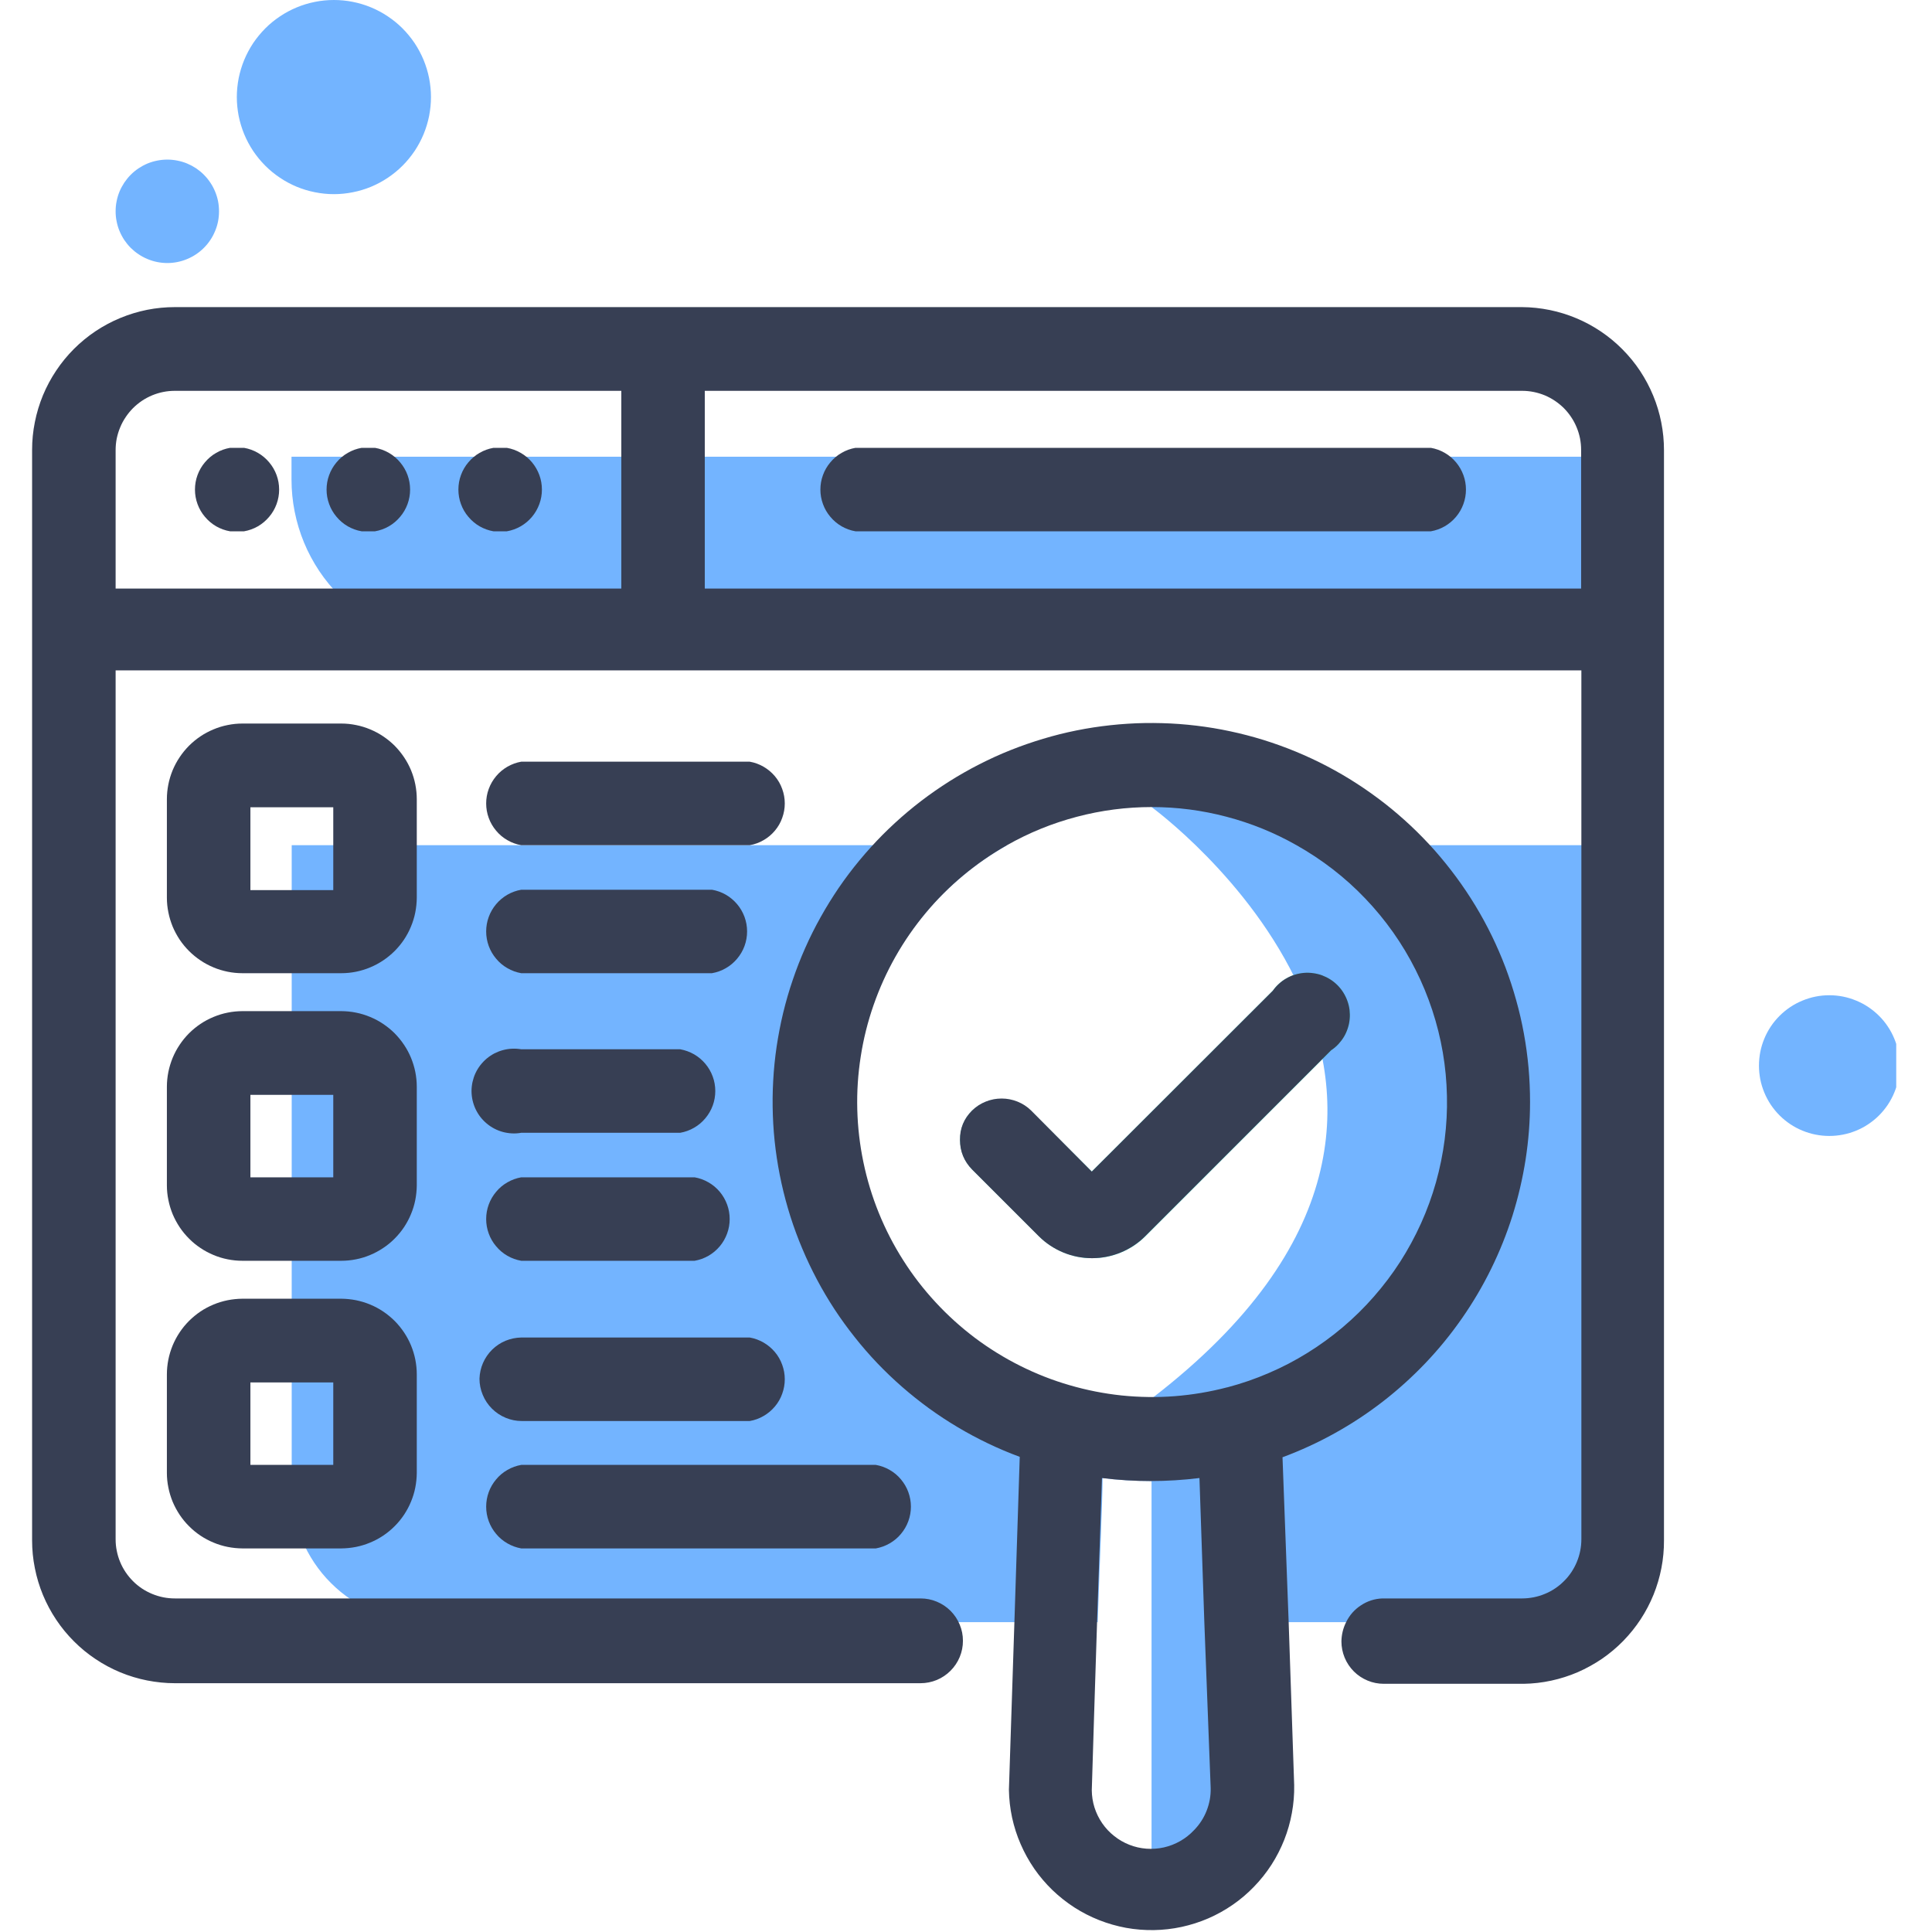
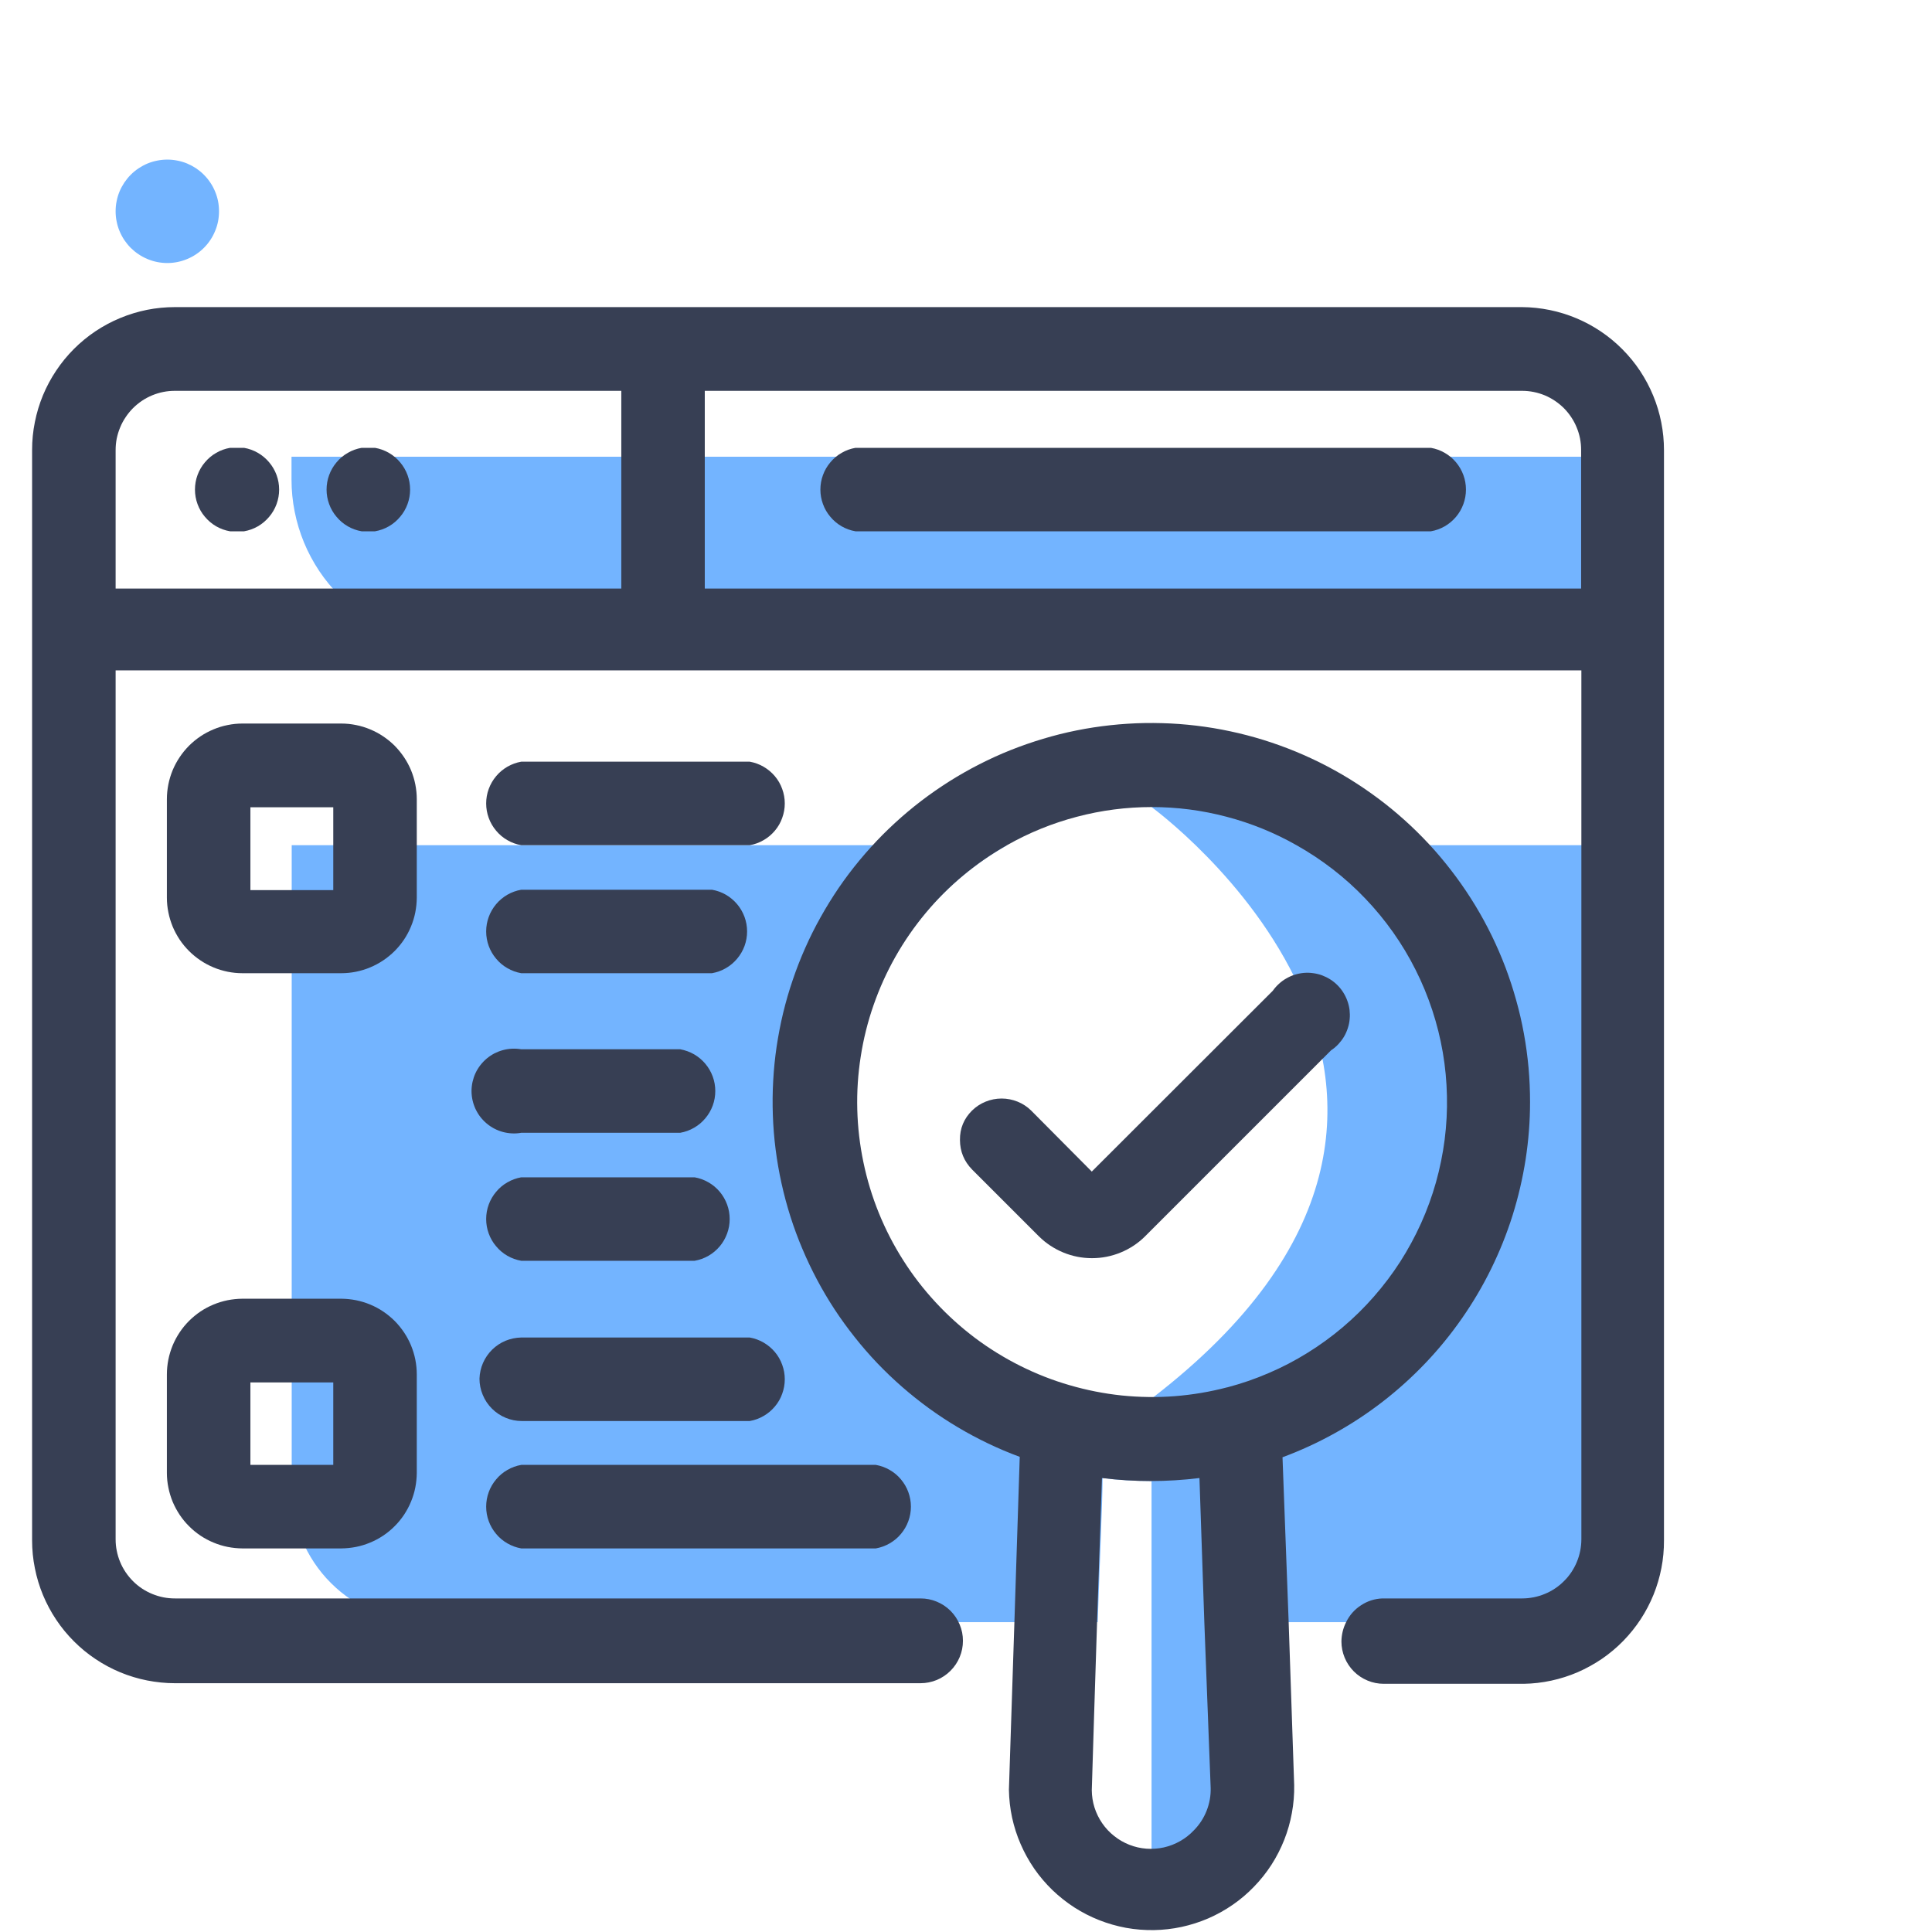
<svg xmlns="http://www.w3.org/2000/svg" width="200" zoomAndPan="magnify" viewBox="0 0 150 150" height="200" preserveAspectRatio="xMidYMid meet" version="1.0">
  <defs>
    <clipPath id="279529d736">
      <path d="M 2.473 23 L 130 23 L 130 131 L 2.473 131 Z M 2.473 23 " clip-rule="nonzero" />
    </clipPath>
    <clipPath id="c68656239e">
      <path d="M 136 77 L 147.223 77 L 147.223 89 L 136 89 Z M 136 77 " clip-rule="nonzero" />
    </clipPath>
  </defs>
  <path fill="#73b4ff" d="M 89.406 114.754 L 89.406 147.418 C 89.922 147.34 90.426 147.223 90.922 147.066 C 91.418 146.906 91.898 146.707 92.359 146.469 C 92.824 146.234 93.262 145.961 93.684 145.648 C 94.102 145.34 94.488 144.996 94.852 144.625 C 95.215 144.25 95.543 143.848 95.84 143.422 C 96.137 142.992 96.395 142.543 96.617 142.074 C 96.84 141.602 97.023 141.117 97.164 140.617 C 97.309 140.117 97.41 139.609 97.469 139.09 C 98.754 131.391 95.117 112.172 95.117 112.172 Z M 89.406 114.754 " fill-opacity="1" fill-rule="nonzero" />
  <path fill="#73b4ff" d="M 89.406 62.66 C 89.406 62.66 120.043 84.938 89.539 108.484 L 96.285 112.172 L 114.383 95.715 L 112.41 70.871 L 99.477 60.176 Z M 89.406 62.66 " fill-opacity="1" fill-rule="nonzero" />
-   <path fill="#3fd8cd" d="M 80.012 86.223 L 84.766 90.961 L 98.816 76.926 C 98.957 76.727 99.113 76.551 99.293 76.387 C 99.469 76.223 99.66 76.082 99.871 75.965 C 100.078 75.844 100.297 75.746 100.527 75.676 C 100.754 75.602 100.988 75.559 101.23 75.535 C 101.469 75.516 101.707 75.52 101.945 75.555 C 102.184 75.586 102.418 75.641 102.641 75.723 C 102.867 75.809 103.082 75.914 103.285 76.043 C 103.488 76.172 103.672 76.32 103.844 76.492 C 104.012 76.664 104.164 76.848 104.289 77.051 C 104.418 77.254 104.523 77.469 104.605 77.695 C 104.688 77.922 104.746 78.152 104.777 78.391 C 104.805 78.633 104.812 78.871 104.789 79.109 C 104.77 79.348 104.723 79.582 104.648 79.812 C 104.574 80.043 104.48 80.262 104.359 80.469 C 104.238 80.676 104.094 80.867 103.934 81.043 C 103.77 81.223 103.59 81.379 103.391 81.516 L 88.914 95.996 C 88.641 96.266 88.348 96.504 88.027 96.715 C 87.711 96.922 87.375 97.102 87.023 97.246 C 86.668 97.391 86.305 97.5 85.93 97.574 C 85.559 97.648 85.18 97.684 84.797 97.684 C 84.418 97.684 84.039 97.648 83.664 97.574 C 83.293 97.5 82.93 97.391 82.574 97.246 C 82.223 97.102 81.887 96.922 81.57 96.715 C 81.25 96.504 80.957 96.266 80.684 95.996 L 75.484 90.797 C 74.863 90.16 74.551 89.398 74.547 88.508 C 74.539 87.613 74.852 86.852 75.484 86.223 C 75.789 85.934 76.141 85.711 76.531 85.555 C 76.922 85.398 77.328 85.32 77.746 85.32 C 78.168 85.32 78.574 85.398 78.965 85.555 C 79.355 85.711 79.703 85.934 80.012 86.223 Z M 80.012 86.223 " fill-opacity="1" fill-rule="nonzero" />
  <path fill="#73b4ff" d="M 124.504 65.621 L 124.504 125.945 L 93.551 125.945 L 93.176 114.754 C 90.652 115.066 88.129 115.066 85.605 114.754 C 85.605 116.398 85.391 120.992 85.227 125.945 L 33.031 125.945 C 32.352 125.945 31.676 125.875 31.008 125.742 C 30.34 125.609 29.688 125.414 29.059 125.152 C 28.43 124.891 27.832 124.574 27.266 124.195 C 26.695 123.816 26.172 123.383 25.691 122.902 C 25.207 122.422 24.777 121.895 24.398 121.328 C 24.02 120.762 23.699 120.164 23.441 119.535 C 23.18 118.902 22.98 118.254 22.848 117.586 C 22.715 116.918 22.648 116.242 22.648 115.562 L 22.648 65.621 L 78.184 65.621 C 77.453 66.031 76.75 66.48 76.066 66.969 C 75.387 67.457 74.734 67.98 74.109 68.543 C 73.488 69.102 72.895 69.691 72.336 70.316 C 71.777 70.941 71.258 71.594 70.77 72.277 C 70.281 72.957 69.836 73.664 69.426 74.395 C 69.016 75.125 68.648 75.879 68.32 76.648 C 67.992 77.422 67.707 78.207 67.469 79.012 C 67.227 79.812 67.031 80.625 66.879 81.449 C 66.727 82.273 66.621 83.105 66.562 83.938 C 66.5 84.773 66.484 85.613 66.516 86.449 C 66.547 87.285 66.625 88.117 66.746 88.949 C 66.871 89.777 67.035 90.598 67.25 91.406 C 67.461 92.219 67.719 93.012 68.016 93.797 C 68.316 94.578 68.66 95.344 69.043 96.086 C 69.426 96.832 69.848 97.555 70.312 98.254 C 70.773 98.949 71.273 99.621 71.809 100.266 C 72.344 100.91 72.914 101.523 73.52 102.105 C 74.121 102.684 74.754 103.23 75.418 103.742 C 76.082 104.254 76.77 104.73 77.484 105.164 C 78.199 105.602 78.938 105.996 79.695 106.352 C 80.457 106.711 81.23 107.023 82.023 107.293 C 82.816 107.562 83.621 107.789 84.441 107.973 C 85.258 108.152 86.082 108.289 86.918 108.383 C 87.75 108.473 88.586 108.52 89.422 108.52 C 90.262 108.52 91.094 108.473 91.93 108.383 C 92.762 108.289 93.586 108.152 94.402 107.973 C 95.223 107.789 96.027 107.562 96.82 107.293 C 97.613 107.023 98.391 106.711 99.148 106.352 C 99.906 105.996 100.645 105.602 101.359 105.164 C 102.074 104.73 102.762 104.254 103.426 103.742 C 104.09 103.23 104.723 102.684 105.328 102.105 C 105.93 101.523 106.5 100.91 107.035 100.266 C 107.57 99.621 108.07 98.949 108.535 98.254 C 108.996 97.555 109.418 96.832 109.801 96.086 C 110.188 95.344 110.527 94.578 110.828 93.797 C 111.129 93.012 111.383 92.219 111.594 91.406 C 111.809 90.598 111.977 89.777 112.098 88.949 C 112.219 88.117 112.297 87.285 112.328 86.449 C 112.359 85.613 112.344 84.773 112.285 83.938 C 112.223 83.105 112.117 82.273 111.965 81.449 C 111.812 80.625 111.617 79.812 111.375 79.012 C 111.137 78.207 110.852 77.422 110.523 76.648 C 110.199 75.879 109.828 75.125 109.418 74.395 C 109.012 73.664 108.562 72.957 108.074 72.277 C 107.59 71.594 107.066 70.941 106.508 70.316 C 105.949 69.691 105.359 69.102 104.734 68.543 C 104.109 67.98 103.457 67.457 102.777 66.969 C 102.098 66.48 101.391 66.031 100.66 65.621 Z M 124.504 65.621 " fill-opacity="1" fill-rule="nonzero" />
  <path fill="#73b4ff" d="M 22.648 35.461 L 124.488 35.461 L 124.488 50.004 L 35.402 50.004 C 34.562 50.004 33.734 49.922 32.91 49.762 C 32.09 49.598 31.289 49.355 30.516 49.035 C 29.742 48.711 29.004 48.32 28.309 47.855 C 27.609 47.387 26.965 46.859 26.371 46.266 C 25.781 45.672 25.25 45.027 24.785 44.332 C 24.32 43.633 23.926 42.898 23.605 42.125 C 23.285 41.348 23.043 40.551 22.879 39.727 C 22.715 38.906 22.633 38.074 22.633 37.238 L 22.633 35.461 Z M 22.648 35.461 " fill-opacity="1" fill-rule="nonzero" />
  <g clip-path="url(#279529d736)">
    <path fill="#373f54" d="M 118.168 23.844 L 13.582 23.844 C 12.855 23.844 12.133 23.914 11.418 24.055 C 10.707 24.199 10.012 24.41 9.34 24.688 C 8.668 24.965 8.027 25.309 7.422 25.711 C 6.816 26.117 6.258 26.574 5.742 27.09 C 5.227 27.605 4.766 28.168 4.363 28.773 C 3.957 29.379 3.617 30.016 3.336 30.688 C 3.059 31.363 2.848 32.055 2.707 32.77 C 2.562 33.484 2.492 34.203 2.492 34.934 L 2.492 119.594 C 2.492 120.32 2.562 121.043 2.707 121.754 C 2.848 122.469 3.059 123.164 3.336 123.836 C 3.617 124.508 3.957 125.148 4.363 125.754 C 4.766 126.359 5.227 126.918 5.742 127.434 C 6.258 127.949 6.816 128.41 7.422 128.812 C 8.027 129.219 8.668 129.559 9.34 129.84 C 10.012 130.117 10.707 130.328 11.418 130.469 C 12.133 130.609 12.855 130.684 13.582 130.684 L 71.469 130.684 C 71.906 130.684 72.328 130.598 72.73 130.434 C 73.133 130.266 73.488 130.027 73.797 129.719 C 74.105 129.41 74.344 129.055 74.512 128.652 C 74.68 128.246 74.762 127.828 74.762 127.391 C 74.762 126.953 74.68 126.535 74.512 126.133 C 74.344 125.73 74.105 125.371 73.797 125.062 C 73.488 124.754 73.133 124.52 72.73 124.352 C 72.328 124.184 71.906 124.102 71.469 124.102 L 13.582 124.102 C 13.281 124.102 12.98 124.074 12.684 124.016 C 12.391 123.957 12.102 123.871 11.82 123.754 C 11.543 123.641 11.277 123.5 11.023 123.332 C 10.773 123.164 10.539 122.977 10.328 122.762 C 10.113 122.547 9.922 122.316 9.754 122.066 C 9.586 121.812 9.441 121.551 9.328 121.27 C 9.211 120.992 9.125 120.703 9.066 120.406 C 9.004 120.109 8.977 119.812 8.977 119.508 L 8.977 52.047 L 122.777 52.047 L 122.777 119.508 C 122.777 119.812 122.746 120.109 122.688 120.406 C 122.629 120.699 122.543 120.988 122.426 121.266 C 122.312 121.547 122.168 121.809 122.004 122.059 C 121.836 122.312 121.645 122.543 121.43 122.754 C 121.219 122.969 120.984 123.16 120.734 123.328 C 120.484 123.496 120.219 123.637 119.941 123.75 C 119.664 123.867 119.375 123.953 119.082 124.012 C 118.785 124.07 118.488 124.102 118.184 124.102 L 107.324 124.102 C 106.723 124.125 106.168 124.305 105.664 124.637 C 105.16 124.965 104.777 125.402 104.512 125.945 C 104.277 126.414 104.156 126.914 104.148 127.441 C 104.148 127.879 104.234 128.297 104.398 128.699 C 104.566 129.102 104.805 129.461 105.113 129.77 C 105.422 130.078 105.777 130.312 106.18 130.48 C 106.582 130.648 107.004 130.73 107.441 130.73 L 118.301 130.73 C 119.023 130.719 119.734 130.637 120.441 130.484 C 121.148 130.332 121.832 130.113 122.496 129.828 C 123.156 129.539 123.785 129.191 124.383 128.785 C 124.977 128.375 125.527 127.914 126.031 127.398 C 126.535 126.879 126.988 126.32 127.383 125.715 C 127.777 125.113 128.109 124.477 128.383 123.805 C 128.652 123.137 128.855 122.449 128.992 121.738 C 129.129 121.031 129.195 120.312 129.191 119.594 L 129.191 34.949 C 129.191 34.223 129.121 33.504 128.98 32.793 C 128.84 32.082 128.633 31.391 128.355 30.719 C 128.078 30.047 127.738 29.41 127.34 28.805 C 126.938 28.199 126.48 27.641 125.969 27.125 C 125.457 26.609 124.902 26.148 124.301 25.742 C 123.699 25.336 123.062 24.992 122.395 24.711 C 121.723 24.43 121.035 24.215 120.324 24.07 C 119.613 23.926 118.895 23.848 118.168 23.844 Z M 48.238 45.695 L 8.977 45.695 L 8.977 34.949 C 8.977 34.648 9.004 34.348 9.062 34.051 C 9.125 33.754 9.211 33.465 9.328 33.188 C 9.441 32.906 9.586 32.641 9.754 32.391 C 9.922 32.137 10.113 31.906 10.324 31.691 C 10.539 31.477 10.773 31.285 11.023 31.117 C 11.273 30.949 11.539 30.809 11.82 30.691 C 12.098 30.578 12.387 30.488 12.684 30.43 C 12.98 30.371 13.281 30.344 13.582 30.344 L 48.238 30.344 Z M 122.758 45.695 L 54.719 45.695 L 54.719 30.344 L 118.184 30.344 C 118.484 30.344 118.785 30.375 119.078 30.434 C 119.371 30.492 119.66 30.582 119.938 30.695 C 120.215 30.812 120.477 30.953 120.727 31.121 C 120.977 31.289 121.207 31.48 121.422 31.691 C 121.633 31.906 121.824 32.137 121.988 32.387 C 122.156 32.637 122.297 32.902 122.41 33.18 C 122.527 33.457 122.613 33.746 122.672 34.039 C 122.73 34.336 122.758 34.633 122.758 34.934 Z M 122.758 45.695 " fill-opacity="1" fill-rule="nonzero" />
  </g>
  <path fill="#373f54" d="M 18.949 34.77 L 17.863 34.77 C 17.48 34.836 17.121 34.965 16.785 35.16 C 16.449 35.352 16.16 35.598 15.91 35.895 C 15.66 36.191 15.469 36.52 15.336 36.883 C 15.203 37.246 15.137 37.621 15.137 38.012 C 15.137 38.398 15.203 38.773 15.336 39.137 C 15.469 39.5 15.66 39.832 15.91 40.125 C 16.16 40.422 16.449 40.668 16.785 40.863 C 17.121 41.055 17.48 41.184 17.863 41.25 L 18.949 41.25 C 19.328 41.184 19.688 41.055 20.023 40.863 C 20.359 40.668 20.648 40.422 20.898 40.125 C 21.148 39.832 21.34 39.5 21.473 39.137 C 21.605 38.773 21.672 38.398 21.672 38.012 C 21.672 37.621 21.605 37.246 21.473 36.883 C 21.34 36.52 21.148 36.191 20.898 35.895 C 20.648 35.598 20.359 35.352 20.023 35.16 C 19.688 34.965 19.328 34.836 18.949 34.77 Z M 18.949 34.77 " fill-opacity="1" fill-rule="nonzero" />
  <path fill="#373f54" d="M 29.117 34.77 L 28.078 34.77 C 27.699 34.836 27.34 34.965 27.004 35.16 C 26.668 35.352 26.375 35.598 26.129 35.895 C 25.879 36.191 25.688 36.52 25.555 36.883 C 25.422 37.246 25.355 37.621 25.355 38.012 C 25.355 38.398 25.422 38.773 25.555 39.137 C 25.688 39.5 25.879 39.832 26.129 40.125 C 26.375 40.422 26.668 40.668 27.004 40.863 C 27.34 41.055 27.699 41.184 28.078 41.25 L 29.117 41.25 C 29.496 41.184 29.855 41.055 30.191 40.863 C 30.527 40.668 30.82 40.422 31.066 40.125 C 31.316 39.832 31.508 39.5 31.641 39.137 C 31.773 38.773 31.84 38.398 31.84 38.012 C 31.84 37.621 31.773 37.246 31.641 36.883 C 31.508 36.52 31.316 36.191 31.066 35.895 C 30.82 35.598 30.527 35.352 30.191 35.16 C 29.855 34.965 29.496 34.836 29.117 34.77 Z M 29.117 34.77 " fill-opacity="1" fill-rule="nonzero" />
-   <path fill="#373f54" d="M 39.352 34.77 L 38.312 34.77 C 37.934 34.836 37.574 34.965 37.238 35.16 C 36.902 35.352 36.613 35.598 36.363 35.895 C 36.113 36.191 35.922 36.52 35.789 36.883 C 35.656 37.246 35.59 37.621 35.59 38.012 C 35.59 38.398 35.656 38.773 35.789 39.137 C 35.922 39.5 36.113 39.832 36.363 40.125 C 36.613 40.422 36.902 40.668 37.238 40.863 C 37.574 41.055 37.934 41.184 38.312 41.25 L 39.352 41.25 C 39.73 41.184 40.09 41.055 40.426 40.863 C 40.762 40.668 41.055 40.422 41.305 40.125 C 41.551 39.832 41.742 39.5 41.875 39.137 C 42.008 38.773 42.074 38.398 42.074 38.012 C 42.074 37.621 42.008 37.246 41.875 36.883 C 41.742 36.52 41.551 36.191 41.305 35.895 C 41.055 35.598 40.762 35.352 40.426 35.16 C 40.09 34.965 39.73 34.836 39.352 34.77 Z M 39.352 34.77 " fill-opacity="1" fill-rule="nonzero" />
  <path fill="#373f54" d="M 111.094 34.77 L 66.418 34.77 C 66.039 34.836 65.68 34.965 65.344 35.16 C 65.008 35.352 64.715 35.598 64.469 35.895 C 64.219 36.191 64.027 36.52 63.895 36.883 C 63.762 37.246 63.695 37.621 63.695 38.012 C 63.695 38.398 63.762 38.773 63.895 39.137 C 64.027 39.5 64.219 39.832 64.469 40.125 C 64.715 40.422 65.008 40.668 65.344 40.863 C 65.68 41.055 66.039 41.184 66.418 41.25 L 111.094 41.25 C 111.473 41.184 111.832 41.055 112.168 40.863 C 112.504 40.668 112.797 40.422 113.047 40.125 C 113.293 39.832 113.484 39.5 113.617 39.137 C 113.75 38.773 113.816 38.398 113.816 38.012 C 113.816 37.621 113.75 37.246 113.617 36.883 C 113.484 36.52 113.293 36.191 113.047 35.895 C 112.797 35.598 112.504 35.352 112.168 35.16 C 111.832 34.965 111.473 34.836 111.094 34.77 Z M 111.094 34.77 " fill-opacity="1" fill-rule="nonzero" />
  <path fill="#373f54" d="M 118.793 85.562 C 118.793 84.672 118.754 83.785 118.676 82.898 C 118.594 82.012 118.477 81.129 118.316 80.254 C 118.156 79.375 117.957 78.512 117.715 77.652 C 117.477 76.793 117.199 75.949 116.887 75.117 C 116.57 74.281 116.215 73.465 115.828 72.664 C 115.438 71.863 115.012 71.082 114.551 70.32 C 114.09 69.559 113.594 68.82 113.066 68.102 C 112.539 67.387 111.98 66.695 111.391 66.027 C 110.797 65.359 110.18 64.723 109.531 64.113 C 108.879 63.504 108.207 62.922 107.504 62.375 C 106.801 61.828 106.078 61.312 105.328 60.828 C 104.582 60.344 103.812 59.898 103.023 59.484 C 102.234 59.07 101.426 58.695 100.605 58.355 C 99.781 58.016 98.945 57.715 98.094 57.449 C 97.242 57.188 96.383 56.961 95.512 56.777 C 94.641 56.59 93.762 56.445 92.879 56.34 C 91.992 56.234 91.105 56.168 90.215 56.145 C 89.324 56.121 88.438 56.133 87.547 56.191 C 86.66 56.246 85.773 56.344 84.895 56.477 C 84.016 56.613 83.141 56.789 82.277 57.004 C 81.414 57.223 80.562 57.477 79.719 57.77 C 78.879 58.062 78.051 58.391 77.242 58.758 C 76.43 59.129 75.637 59.531 74.863 59.973 C 74.09 60.41 73.336 60.887 72.605 61.395 C 71.875 61.902 71.168 62.441 70.484 63.016 C 69.805 63.586 69.148 64.191 68.52 64.82 C 67.895 65.453 67.297 66.113 66.727 66.801 C 66.16 67.484 65.625 68.195 65.121 68.93 C 64.621 69.668 64.152 70.422 63.719 71.199 C 63.281 71.977 62.883 72.773 62.523 73.586 C 62.16 74.402 61.836 75.23 61.551 76.074 C 61.262 76.914 61.016 77.77 60.805 78.637 C 60.598 79.5 60.43 80.375 60.297 81.258 C 60.168 82.137 60.078 83.023 60.031 83.91 C 59.98 84.801 59.973 85.691 60.004 86.582 C 60.035 87.469 60.105 88.355 60.219 89.242 C 60.332 90.125 60.484 91 60.676 91.871 C 60.867 92.738 61.098 93.598 61.367 94.449 C 61.637 95.297 61.945 96.133 62.293 96.953 C 62.637 97.773 63.02 98.574 63.438 99.363 C 63.855 100.148 64.309 100.914 64.797 101.66 C 65.285 102.402 65.809 103.125 66.363 103.82 C 66.914 104.52 67.5 105.191 68.113 105.836 C 68.73 106.48 69.371 107.094 70.043 107.68 C 70.715 108.266 71.41 108.82 72.129 109.344 C 72.852 109.867 73.594 110.355 74.359 110.809 C 75.125 111.266 75.91 111.684 76.715 112.07 C 77.516 112.453 78.336 112.801 79.172 113.109 L 78.758 125.945 L 78.332 138.957 C 78.344 139.688 78.426 140.406 78.578 141.117 C 78.734 141.828 78.953 142.516 79.246 143.184 C 79.535 143.852 79.887 144.484 80.297 145.082 C 80.711 145.68 81.18 146.23 81.703 146.738 C 82.227 147.242 82.793 147.691 83.402 148.086 C 84.016 148.48 84.66 148.812 85.336 149.078 C 86.012 149.344 86.707 149.543 87.422 149.676 C 88.137 149.805 88.859 149.863 89.586 149.852 C 90.312 149.84 91.031 149.758 91.742 149.605 C 92.453 149.449 93.145 149.23 93.812 148.941 C 94.477 148.652 95.109 148.301 95.707 147.887 C 96.309 147.473 96.859 147.004 97.363 146.48 C 97.871 145.957 98.32 145.391 98.715 144.781 C 99.109 144.168 99.438 143.523 99.707 142.848 C 99.973 142.172 100.172 141.477 100.301 140.762 C 100.434 140.047 100.492 139.324 100.48 138.598 L 100.051 125.926 L 99.574 113.141 C 100.977 112.621 102.328 112 103.633 111.273 C 104.938 110.551 106.18 109.73 107.363 108.816 C 108.543 107.902 109.648 106.902 110.676 105.824 C 111.707 104.742 112.648 103.586 113.5 102.363 C 114.355 101.137 115.113 99.855 115.77 98.516 C 116.43 97.172 116.984 95.793 117.434 94.367 C 117.879 92.941 118.219 91.492 118.449 90.016 C 118.676 88.543 118.793 87.059 118.793 85.562 Z M 93.996 138.812 C 94.012 139.426 93.906 140.016 93.68 140.59 C 93.453 141.16 93.129 141.664 92.695 142.102 C 92.383 142.434 92.027 142.715 91.629 142.941 C 91.23 143.168 90.809 143.332 90.359 143.434 C 89.914 143.531 89.461 143.566 89.004 143.531 C 88.547 143.496 88.105 143.395 87.68 143.227 C 87.254 143.059 86.859 142.832 86.504 142.547 C 86.145 142.266 85.836 141.934 85.574 141.555 C 85.316 141.18 85.117 140.77 84.977 140.336 C 84.84 139.898 84.77 139.449 84.766 138.992 C 84.863 135.699 85.027 130.602 85.176 125.945 C 85.34 121.008 85.508 116.449 85.555 114.754 C 88.078 115.066 90.602 115.066 93.125 114.754 L 93.504 125.945 Z M 95.281 107.711 C 93.945 108.062 92.59 108.289 91.215 108.398 C 89.84 108.504 88.465 108.484 87.09 108.344 C 85.719 108.199 84.371 107.934 83.047 107.547 C 81.719 107.164 80.441 106.66 79.207 106.043 C 77.973 105.426 76.805 104.703 75.699 103.875 C 74.598 103.043 73.578 102.125 72.641 101.109 C 71.703 100.098 70.863 99.008 70.125 97.844 C 69.383 96.68 68.754 95.457 68.234 94.18 C 67.715 92.902 67.316 91.586 67.035 90.234 C 66.754 88.883 66.594 87.52 66.559 86.141 C 66.523 84.758 66.613 83.387 66.828 82.023 C 67.039 80.66 67.371 79.328 67.828 78.023 C 68.281 76.723 68.848 75.469 69.527 74.27 C 70.207 73.07 70.992 71.938 71.875 70.879 C 72.758 69.82 73.73 68.848 74.793 67.965 C 75.852 67.082 76.984 66.301 78.184 65.621 C 79.898 64.648 81.707 63.914 83.609 63.414 C 85.516 62.91 87.453 62.66 89.422 62.66 C 91.391 62.66 93.328 62.91 95.234 63.414 C 97.137 63.914 98.945 64.648 100.66 65.621 C 101.648 66.176 102.59 66.801 103.488 67.496 C 104.383 68.188 105.223 68.945 106.004 69.766 C 106.789 70.586 107.504 71.457 108.16 72.383 C 108.812 73.309 109.395 74.277 109.902 75.289 C 110.414 76.301 110.844 77.348 111.199 78.422 C 111.555 79.5 111.828 80.598 112.02 81.715 C 112.211 82.832 112.316 83.957 112.34 85.09 C 112.367 86.223 112.305 87.352 112.164 88.473 C 112.02 89.598 111.793 90.707 111.488 91.797 C 111.18 92.887 110.793 93.949 110.328 94.98 C 109.859 96.016 109.32 97.008 108.711 97.961 C 108.098 98.914 107.414 99.816 106.668 100.668 C 105.922 101.523 105.117 102.312 104.25 103.047 C 103.387 103.777 102.473 104.441 101.508 105.039 C 100.547 105.637 99.543 106.16 98.5 106.605 C 97.461 107.055 96.391 107.422 95.297 107.711 Z M 95.281 107.711 " fill-opacity="1" fill-rule="nonzero" />
  <path fill="#373f54" d="M 103.375 81.516 L 88.895 95.996 C 88.625 96.266 88.328 96.504 88.012 96.715 C 87.695 96.922 87.359 97.102 87.004 97.246 C 86.652 97.391 86.289 97.5 85.914 97.574 C 85.543 97.648 85.164 97.684 84.781 97.684 C 84.402 97.684 84.023 97.648 83.648 97.574 C 83.273 97.5 82.91 97.391 82.559 97.246 C 82.207 97.102 81.871 96.922 81.555 96.715 C 81.234 96.504 80.941 96.266 80.668 95.996 L 75.469 90.797 C 74.848 90.16 74.535 89.398 74.531 88.508 C 74.52 87.613 74.836 86.852 75.469 86.223 C 75.777 85.922 76.129 85.691 76.527 85.531 C 76.922 85.371 77.336 85.289 77.766 85.289 C 78.191 85.289 78.605 85.371 79.004 85.531 C 79.398 85.691 79.754 85.922 80.059 86.223 L 84.766 90.961 L 98.816 76.926 C 98.957 76.727 99.113 76.551 99.293 76.387 C 99.469 76.223 99.66 76.082 99.871 75.965 C 100.078 75.844 100.297 75.746 100.527 75.676 C 100.754 75.602 100.988 75.559 101.23 75.535 C 101.469 75.516 101.707 75.52 101.945 75.555 C 102.184 75.586 102.418 75.641 102.641 75.723 C 102.867 75.809 103.082 75.914 103.285 76.043 C 103.488 76.172 103.672 76.32 103.844 76.492 C 104.012 76.664 104.164 76.848 104.289 77.051 C 104.418 77.254 104.523 77.469 104.605 77.695 C 104.688 77.922 104.746 78.152 104.777 78.391 C 104.805 78.633 104.812 78.871 104.789 79.109 C 104.77 79.348 104.723 79.582 104.648 79.812 C 104.574 80.043 104.48 80.262 104.359 80.469 C 104.238 80.676 104.094 80.867 103.934 81.043 C 103.77 81.223 103.59 81.379 103.391 81.516 Z M 103.375 81.516 " fill-opacity="1" fill-rule="nonzero" />
  <path fill="#373f54" d="M 26.5 100.832 L 18.816 100.832 C 18.43 100.836 18.051 100.875 17.672 100.949 C 17.293 101.027 16.93 101.137 16.574 101.285 C 16.219 101.434 15.879 101.613 15.559 101.828 C 15.242 102.043 14.945 102.289 14.672 102.559 C 14.402 102.832 14.156 103.129 13.945 103.449 C 13.73 103.77 13.551 104.109 13.402 104.465 C 13.258 104.82 13.145 105.188 13.07 105.562 C 12.996 105.941 12.957 106.324 12.957 106.707 L 12.957 114.359 C 12.957 114.742 12.996 115.125 13.074 115.5 C 13.148 115.879 13.262 116.242 13.406 116.598 C 13.555 116.953 13.738 117.289 13.949 117.609 C 14.164 117.93 14.406 118.227 14.68 118.496 C 14.949 118.77 15.246 119.012 15.566 119.227 C 15.883 119.438 16.223 119.621 16.578 119.766 C 16.93 119.914 17.297 120.027 17.676 120.102 C 18.051 120.176 18.43 120.215 18.816 120.219 L 26.5 120.219 C 26.883 120.215 27.266 120.176 27.641 120.102 C 28.02 120.027 28.383 119.914 28.738 119.766 C 29.094 119.621 29.43 119.438 29.75 119.227 C 30.07 119.012 30.367 118.77 30.637 118.496 C 30.91 118.227 31.152 117.93 31.367 117.609 C 31.578 117.289 31.762 116.953 31.906 116.598 C 32.055 116.242 32.168 115.879 32.242 115.5 C 32.316 115.125 32.355 114.742 32.359 114.359 L 32.359 106.707 C 32.359 106.324 32.32 105.941 32.246 105.562 C 32.172 105.188 32.059 104.82 31.914 104.465 C 31.766 104.109 31.586 103.77 31.371 103.449 C 31.156 103.129 30.914 102.832 30.645 102.559 C 30.371 102.289 30.074 102.043 29.754 101.828 C 29.438 101.613 29.098 101.434 28.742 101.285 C 28.387 101.137 28.02 101.027 27.645 100.949 C 27.266 100.875 26.887 100.836 26.5 100.832 Z M 25.875 113.734 L 19.441 113.734 L 19.441 107.332 L 25.875 107.332 Z M 25.875 113.734 " fill-opacity="1" fill-rule="nonzero" />
  <path fill="#373f54" d="M 37.227 107.035 C 37.227 107.473 37.312 107.895 37.48 108.297 C 37.645 108.699 37.883 109.055 38.191 109.363 C 38.5 109.672 38.855 109.91 39.262 110.078 C 39.664 110.246 40.082 110.328 40.52 110.328 L 58.207 110.328 C 58.59 110.262 58.949 110.133 59.281 109.938 C 59.617 109.746 59.91 109.5 60.16 109.203 C 60.41 108.906 60.602 108.578 60.73 108.211 C 60.863 107.848 60.93 107.473 60.93 107.086 C 60.93 106.699 60.863 106.324 60.73 105.961 C 60.602 105.598 60.41 105.266 60.16 104.969 C 59.91 104.672 59.617 104.43 59.281 104.234 C 58.949 104.043 58.59 103.91 58.207 103.844 L 40.469 103.844 C 40.047 103.852 39.641 103.938 39.246 104.098 C 38.855 104.262 38.512 104.492 38.207 104.789 C 37.906 105.09 37.672 105.43 37.5 105.82 C 37.332 106.207 37.242 106.613 37.227 107.035 Z M 37.227 107.035 " fill-opacity="1" fill-rule="nonzero" />
  <path fill="#373f54" d="M 40.469 120.219 L 68 120.219 C 68.379 120.152 68.738 120.02 69.074 119.828 C 69.41 119.633 69.703 119.391 69.949 119.094 C 70.199 118.797 70.391 118.465 70.523 118.102 C 70.656 117.738 70.723 117.363 70.723 116.977 C 70.723 116.59 70.656 116.215 70.523 115.848 C 70.391 115.484 70.199 115.156 69.949 114.859 C 69.703 114.562 69.41 114.316 69.074 114.125 C 68.738 113.93 68.379 113.801 68 113.734 L 40.469 113.734 C 40.09 113.801 39.73 113.93 39.395 114.125 C 39.059 114.316 38.766 114.562 38.52 114.859 C 38.27 115.156 38.078 115.484 37.945 115.848 C 37.812 116.215 37.746 116.59 37.746 116.977 C 37.746 117.363 37.812 117.738 37.945 118.102 C 38.078 118.465 38.27 118.797 38.52 119.094 C 38.766 119.391 39.059 119.633 39.395 119.828 C 39.73 120.02 40.09 120.152 40.469 120.219 Z M 40.469 120.219 " fill-opacity="1" fill-rule="nonzero" />
-   <path fill="#373f54" d="M 26.5 78.504 L 18.816 78.504 C 18.43 78.508 18.051 78.543 17.672 78.621 C 17.293 78.695 16.93 78.809 16.574 78.957 C 16.219 79.105 15.879 79.285 15.559 79.5 C 15.242 79.715 14.945 79.957 14.672 80.23 C 14.402 80.504 14.156 80.801 13.945 81.121 C 13.73 81.441 13.551 81.777 13.402 82.137 C 13.258 82.492 13.145 82.859 13.07 83.234 C 12.996 83.613 12.957 83.992 12.957 84.379 L 12.957 92.031 C 12.957 92.414 12.996 92.797 13.074 93.172 C 13.148 93.551 13.262 93.914 13.406 94.27 C 13.555 94.625 13.738 94.961 13.949 95.281 C 14.164 95.602 14.406 95.895 14.68 96.168 C 14.949 96.441 15.246 96.684 15.566 96.895 C 15.883 97.109 16.223 97.289 16.578 97.438 C 16.93 97.586 17.297 97.699 17.676 97.773 C 18.051 97.848 18.43 97.887 18.816 97.887 L 26.5 97.887 C 26.883 97.887 27.266 97.848 27.641 97.773 C 28.02 97.699 28.383 97.586 28.738 97.438 C 29.094 97.289 29.43 97.109 29.75 96.895 C 30.07 96.684 30.367 96.441 30.637 96.168 C 30.91 95.895 31.152 95.602 31.367 95.281 C 31.578 94.961 31.762 94.625 31.906 94.27 C 32.055 93.914 32.168 93.551 32.242 93.172 C 32.316 92.797 32.355 92.414 32.359 92.031 L 32.359 84.379 C 32.359 83.992 32.32 83.613 32.246 83.234 C 32.172 82.859 32.059 82.492 31.914 82.137 C 31.766 81.777 31.586 81.441 31.371 81.121 C 31.156 80.801 30.914 80.504 30.645 80.23 C 30.371 79.957 30.074 79.715 29.754 79.5 C 29.438 79.285 29.098 79.105 28.742 78.957 C 28.387 78.809 28.02 78.695 27.645 78.621 C 27.266 78.543 26.887 78.508 26.5 78.504 Z M 25.875 91.406 L 19.441 91.406 L 19.441 85.004 L 25.875 85.004 Z M 25.875 91.406 " fill-opacity="1" fill-rule="nonzero" />
  <path fill="#373f54" d="M 40.469 87.949 L 52.812 87.949 C 53.191 87.883 53.551 87.754 53.887 87.559 C 54.223 87.367 54.516 87.121 54.762 86.824 C 55.012 86.527 55.203 86.199 55.336 85.836 C 55.469 85.473 55.535 85.094 55.535 84.707 C 55.535 84.32 55.469 83.945 55.336 83.582 C 55.203 83.219 55.012 82.887 54.762 82.59 C 54.516 82.297 54.223 82.051 53.887 81.855 C 53.551 81.664 53.191 81.535 52.812 81.465 L 40.469 81.465 C 40.234 81.426 39.996 81.41 39.754 81.422 C 39.516 81.43 39.281 81.469 39.047 81.531 C 38.816 81.594 38.594 81.68 38.379 81.789 C 38.168 81.902 37.969 82.035 37.785 82.188 C 37.602 82.344 37.438 82.516 37.289 82.707 C 37.145 82.895 37.02 83.102 36.918 83.316 C 36.816 83.535 36.742 83.762 36.688 83.996 C 36.637 84.23 36.609 84.469 36.609 84.707 C 36.609 84.949 36.637 85.188 36.688 85.422 C 36.742 85.656 36.816 85.879 36.918 86.098 C 37.02 86.316 37.145 86.52 37.289 86.711 C 37.438 86.902 37.602 87.074 37.785 87.227 C 37.969 87.383 38.168 87.516 38.379 87.625 C 38.594 87.738 38.816 87.824 39.047 87.887 C 39.281 87.949 39.516 87.984 39.754 87.996 C 39.996 88.008 40.234 87.992 40.469 87.949 Z M 40.469 87.949 " fill-opacity="1" fill-rule="nonzero" />
  <path fill="#373f54" d="M 40.469 97.887 L 53.93 97.887 C 54.312 97.82 54.668 97.691 55.004 97.5 C 55.34 97.305 55.633 97.059 55.883 96.762 C 56.129 96.469 56.32 96.137 56.453 95.773 C 56.586 95.41 56.652 95.035 56.652 94.648 C 56.652 94.258 56.586 93.883 56.453 93.52 C 56.32 93.156 56.129 92.828 55.883 92.531 C 55.633 92.234 55.34 91.988 55.004 91.797 C 54.668 91.602 54.312 91.473 53.93 91.406 L 40.469 91.406 C 40.09 91.473 39.73 91.602 39.395 91.797 C 39.059 91.988 38.766 92.234 38.52 92.531 C 38.27 92.828 38.078 93.156 37.945 93.52 C 37.812 93.883 37.746 94.258 37.746 94.648 C 37.746 95.035 37.812 95.41 37.945 95.773 C 38.078 96.137 38.27 96.469 38.52 96.762 C 38.766 97.059 39.059 97.305 39.395 97.5 C 39.73 97.691 40.09 97.82 40.469 97.887 Z M 40.469 97.887 " fill-opacity="1" fill-rule="nonzero" />
  <path fill="#373f54" d="M 26.5 56.176 L 18.816 56.176 C 18.43 56.176 18.051 56.215 17.672 56.293 C 17.293 56.367 16.93 56.48 16.574 56.629 C 16.219 56.777 15.879 56.957 15.559 57.172 C 15.242 57.387 14.945 57.629 14.672 57.902 C 14.402 58.176 14.156 58.473 13.945 58.793 C 13.73 59.113 13.551 59.449 13.402 59.805 C 13.258 60.16 13.145 60.527 13.07 60.906 C 12.996 61.285 12.957 61.664 12.957 62.051 L 12.957 69.703 C 12.957 70.086 12.996 70.465 13.074 70.844 C 13.148 71.219 13.262 71.586 13.406 71.941 C 13.555 72.297 13.738 72.633 13.949 72.953 C 14.164 73.273 14.406 73.566 14.68 73.84 C 14.949 74.109 15.246 74.352 15.566 74.566 C 15.883 74.781 16.223 74.961 16.578 75.109 C 16.93 75.258 17.297 75.367 17.676 75.445 C 18.051 75.52 18.43 75.559 18.816 75.559 L 26.5 75.559 C 26.883 75.559 27.266 75.52 27.641 75.445 C 28.02 75.367 28.383 75.258 28.738 75.109 C 29.094 74.961 29.43 74.781 29.75 74.566 C 30.07 74.352 30.367 74.109 30.637 73.84 C 30.91 73.566 31.152 73.273 31.367 72.953 C 31.578 72.633 31.762 72.297 31.906 71.941 C 32.055 71.586 32.168 71.219 32.242 70.844 C 32.316 70.465 32.355 70.086 32.359 69.703 L 32.359 62.051 C 32.359 61.664 32.32 61.285 32.246 60.906 C 32.172 60.527 32.059 60.16 31.914 59.805 C 31.766 59.449 31.586 59.113 31.371 58.793 C 31.156 58.473 30.914 58.176 30.645 57.902 C 30.371 57.629 30.074 57.387 29.754 57.172 C 29.438 56.957 29.098 56.777 28.742 56.629 C 28.387 56.48 28.02 56.367 27.645 56.293 C 27.266 56.215 26.887 56.176 26.5 56.176 Z M 25.875 69.109 L 19.441 69.109 L 19.441 62.676 L 25.875 62.676 Z M 25.875 69.109 " fill-opacity="1" fill-rule="nonzero" />
  <path fill="#373f54" d="M 40.469 65.621 L 58.207 65.621 C 58.59 65.555 58.949 65.426 59.281 65.23 C 59.617 65.039 59.91 64.793 60.16 64.496 C 60.41 64.199 60.602 63.871 60.73 63.504 C 60.863 63.141 60.93 62.766 60.93 62.379 C 60.93 61.992 60.863 61.617 60.73 61.254 C 60.602 60.891 60.41 60.559 60.16 60.262 C 59.91 59.965 59.617 59.723 59.281 59.527 C 58.949 59.336 58.59 59.203 58.207 59.137 L 40.469 59.137 C 40.09 59.203 39.73 59.336 39.395 59.527 C 39.059 59.723 38.766 59.965 38.52 60.262 C 38.27 60.559 38.078 60.891 37.945 61.254 C 37.812 61.617 37.746 61.992 37.746 62.379 C 37.746 62.766 37.812 63.141 37.945 63.504 C 38.078 63.871 38.27 64.199 38.52 64.496 C 38.766 64.793 39.059 65.039 39.395 65.23 C 39.73 65.426 40.09 65.555 40.469 65.621 Z M 40.469 65.621 " fill-opacity="1" fill-rule="nonzero" />
  <path fill="#373f54" d="M 40.469 75.559 L 55.277 75.559 C 55.66 75.492 56.02 75.363 56.355 75.168 C 56.691 74.977 56.98 74.73 57.23 74.434 C 57.48 74.137 57.672 73.809 57.805 73.445 C 57.938 73.082 58.004 72.703 58.004 72.316 C 58.004 71.93 57.938 71.555 57.805 71.191 C 57.672 70.828 57.48 70.496 57.23 70.199 C 56.98 69.906 56.691 69.66 56.355 69.465 C 56.02 69.273 55.66 69.145 55.277 69.078 L 40.469 69.078 C 40.09 69.145 39.73 69.273 39.395 69.465 C 39.059 69.66 38.766 69.906 38.52 70.199 C 38.27 70.496 38.078 70.828 37.945 71.191 C 37.812 71.555 37.746 71.93 37.746 72.316 C 37.746 72.703 37.812 73.082 37.945 73.445 C 38.078 73.809 38.27 74.137 38.52 74.434 C 38.766 74.73 39.059 74.977 39.395 75.168 C 39.73 75.363 40.09 75.492 40.469 75.559 Z M 40.469 75.559 " fill-opacity="1" fill-rule="nonzero" />
  <g clip-path="url(#c68656239e)">
-     <path fill="#73b4ff" d="M 147.492 82.734 C 147.492 83.094 147.457 83.449 147.387 83.801 C 147.316 84.152 147.211 84.492 147.074 84.824 C 146.938 85.156 146.77 85.469 146.57 85.77 C 146.371 86.066 146.145 86.344 145.891 86.598 C 145.637 86.852 145.359 87.078 145.062 87.277 C 144.766 87.477 144.449 87.645 144.117 87.781 C 143.785 87.918 143.445 88.023 143.094 88.09 C 142.742 88.16 142.387 88.195 142.027 88.195 C 141.668 88.195 141.312 88.16 140.961 88.09 C 140.609 88.023 140.27 87.918 139.938 87.781 C 139.605 87.645 139.289 87.477 138.992 87.277 C 138.695 87.078 138.418 86.852 138.164 86.598 C 137.91 86.344 137.684 86.066 137.484 85.77 C 137.285 85.469 137.117 85.156 136.98 84.824 C 136.844 84.492 136.738 84.152 136.668 83.801 C 136.602 83.449 136.566 83.094 136.566 82.734 C 136.566 82.375 136.602 82.02 136.668 81.668 C 136.738 81.316 136.844 80.973 136.98 80.645 C 137.117 80.312 137.285 79.996 137.484 79.699 C 137.684 79.398 137.91 79.125 138.164 78.871 C 138.418 78.617 138.695 78.391 138.992 78.191 C 139.289 77.992 139.605 77.824 139.938 77.688 C 140.27 77.551 140.609 77.445 140.961 77.375 C 141.312 77.305 141.668 77.27 142.027 77.27 C 142.387 77.27 142.742 77.305 143.094 77.375 C 143.445 77.445 143.785 77.551 144.117 77.688 C 144.449 77.824 144.766 77.992 145.062 78.191 C 145.359 78.391 145.637 78.617 145.891 78.871 C 146.145 79.125 146.371 79.398 146.57 79.699 C 146.77 79.996 146.938 80.312 147.074 80.645 C 147.211 80.973 147.316 81.316 147.387 81.668 C 147.457 82.02 147.492 82.375 147.492 82.734 Z M 147.492 82.734 " fill-opacity="1" fill-rule="nonzero" />
-   </g>
+     </g>
  <path fill="#73b4ff" d="M 17.004 16.406 C 17.004 16.668 16.98 16.93 16.93 17.188 C 16.879 17.445 16.801 17.699 16.699 17.941 C 16.598 18.184 16.477 18.418 16.328 18.637 C 16.184 18.855 16.016 19.059 15.828 19.246 C 15.645 19.43 15.441 19.598 15.223 19.742 C 15.004 19.891 14.77 20.012 14.527 20.113 C 14.285 20.215 14.031 20.293 13.773 20.344 C 13.516 20.395 13.254 20.422 12.992 20.422 C 12.727 20.422 12.465 20.395 12.207 20.344 C 11.949 20.293 11.699 20.215 11.453 20.113 C 11.211 20.012 10.98 19.891 10.762 19.742 C 10.539 19.598 10.34 19.43 10.152 19.246 C 9.965 19.059 9.801 18.855 9.652 18.637 C 9.508 18.418 9.383 18.184 9.281 17.941 C 9.18 17.699 9.105 17.445 9.055 17.188 C 9 16.93 8.977 16.668 8.977 16.406 C 8.977 16.141 9 15.879 9.055 15.621 C 9.105 15.363 9.18 15.113 9.281 14.867 C 9.383 14.625 9.508 14.395 9.652 14.176 C 9.801 13.957 9.965 13.754 10.152 13.566 C 10.34 13.379 10.539 13.215 10.762 13.066 C 10.98 12.922 11.211 12.797 11.453 12.695 C 11.699 12.594 11.949 12.52 12.207 12.469 C 12.465 12.418 12.727 12.391 12.992 12.391 C 13.254 12.391 13.516 12.418 13.773 12.469 C 14.031 12.52 14.285 12.594 14.527 12.695 C 14.77 12.797 15.004 12.922 15.223 13.066 C 15.441 13.215 15.645 13.379 15.828 13.566 C 16.016 13.754 16.184 13.957 16.328 14.176 C 16.477 14.395 16.598 14.625 16.699 14.867 C 16.801 15.113 16.879 15.363 16.93 15.621 C 16.98 15.879 17.004 16.141 17.004 16.406 Z M 17.004 16.406 " fill-opacity="1" fill-rule="nonzero" />
-   <path fill="#73b4ff" d="M 33.461 7.535 C 33.461 8.031 33.41 8.52 33.316 9.008 C 33.219 9.492 33.074 9.965 32.887 10.422 C 32.695 10.879 32.465 11.312 32.191 11.723 C 31.914 12.133 31.602 12.516 31.254 12.863 C 30.902 13.215 30.523 13.527 30.109 13.801 C 29.699 14.078 29.266 14.309 28.809 14.5 C 28.352 14.688 27.879 14.832 27.395 14.926 C 26.91 15.023 26.418 15.074 25.926 15.074 C 25.43 15.074 24.938 15.023 24.453 14.926 C 23.969 14.832 23.496 14.688 23.039 14.5 C 22.582 14.309 22.148 14.078 21.738 13.801 C 21.324 13.527 20.945 13.215 20.594 12.863 C 20.246 12.516 19.934 12.133 19.656 11.723 C 19.383 11.312 19.152 10.879 18.961 10.422 C 18.773 9.965 18.629 9.492 18.531 9.008 C 18.438 8.52 18.387 8.031 18.387 7.535 C 18.387 7.043 18.438 6.551 18.531 6.066 C 18.629 5.582 18.773 5.109 18.961 4.652 C 19.152 4.195 19.383 3.762 19.656 3.348 C 19.934 2.938 20.246 2.559 20.594 2.207 C 20.945 1.855 21.324 1.547 21.738 1.27 C 22.148 0.996 22.582 0.762 23.039 0.574 C 23.496 0.383 23.969 0.242 24.453 0.145 C 24.938 0.047 25.43 0 25.926 0 C 26.418 0 26.91 0.047 27.395 0.145 C 27.879 0.242 28.352 0.383 28.809 0.574 C 29.266 0.762 29.699 0.996 30.109 1.27 C 30.523 1.547 30.902 1.855 31.254 2.207 C 31.602 2.559 31.914 2.938 32.191 3.348 C 32.465 3.762 32.695 4.195 32.887 4.652 C 33.074 5.109 33.219 5.582 33.316 6.066 C 33.41 6.551 33.461 7.043 33.461 7.535 Z M 33.461 7.535 " fill-opacity="1" fill-rule="nonzero" />
</svg>